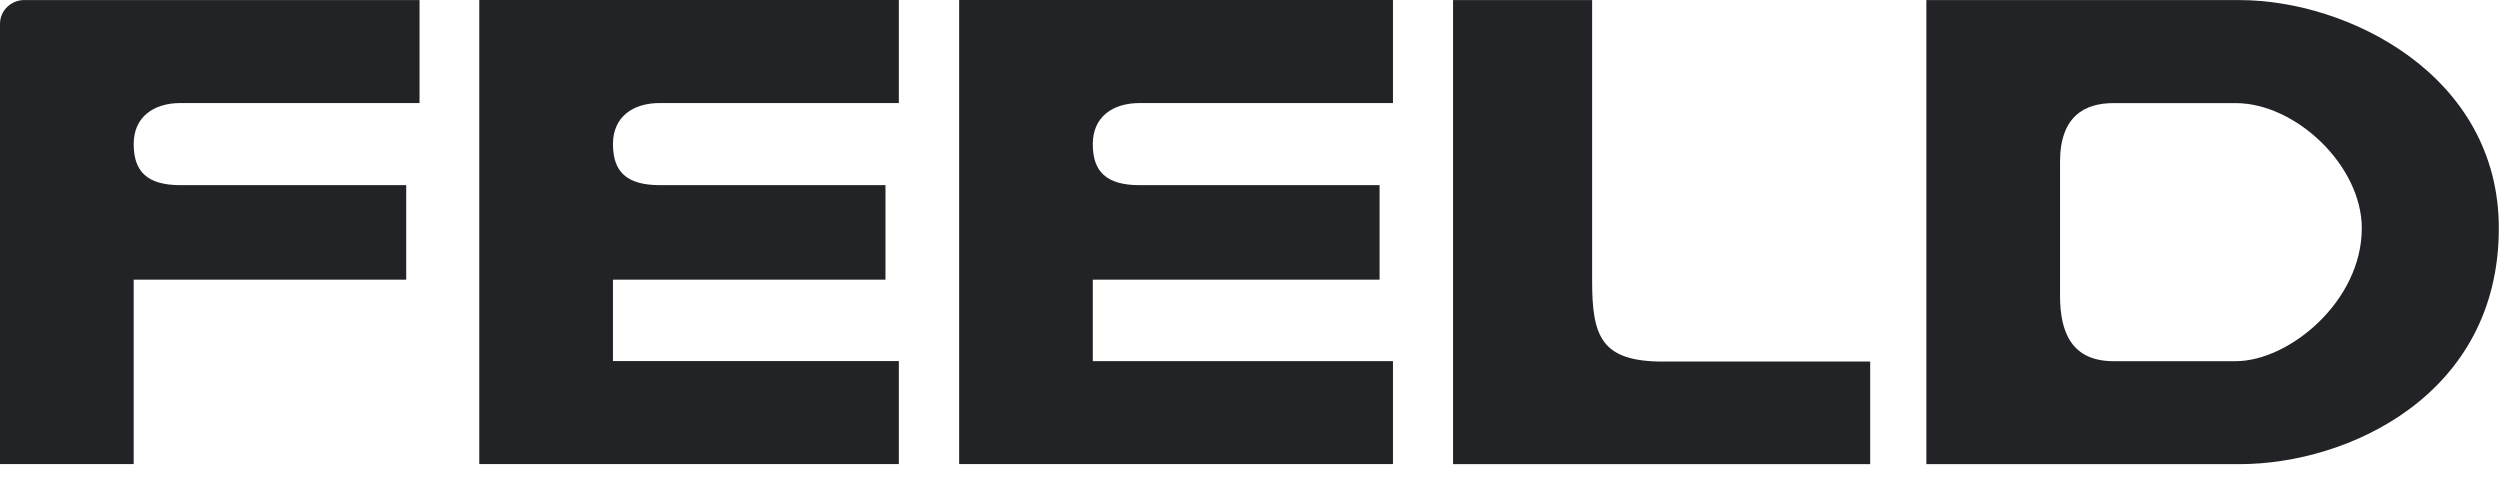
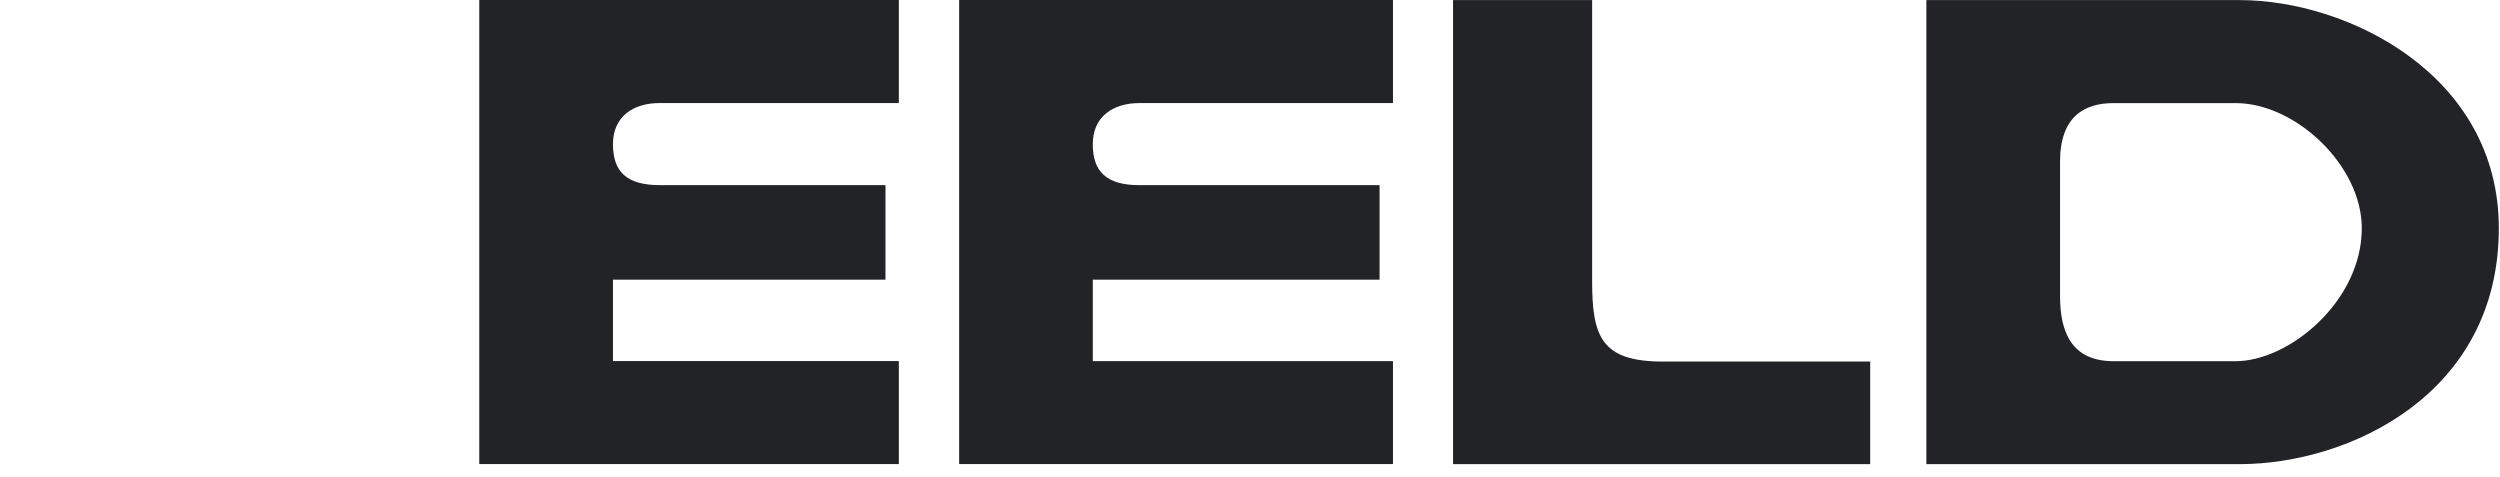
<svg xmlns="http://www.w3.org/2000/svg" width="1677" height="320" viewBox="0 0 1677 320" fill="none">
  <g clip-path="url(#clip0_8767_7512)">
-     <path d="M281.452 69.127H121.07C103.13 69.127 89.68 78.312 89.68 96.661C89.68 115.01 98.64 124.195 121.07 124.195H272.492V187.592H89.68V311.308H0V15.966C0 7.152 7.324 0.03 16.343 0.03H281.432V69.108L281.452 69.127Z" fill="#212327" />
    <path d="M602.939 69.117H442.558C424.618 69.117 411.168 78.301 411.168 96.651C411.168 115 420.128 124.185 442.558 124.185H593.979V187.581H411.168V242.22H602.939V311.298H321.488V0H602.939V69.078V69.117Z" fill="#212327" />
    <path d="M934.384 69.132H764.425C746.483 69.132 733.034 78.316 733.034 96.666C733.034 115.015 741.994 124.199 764.425 124.199H925.424V187.596H733.054V242.235H934.404V311.313H643.395V0.015H934.404V69.093L934.384 69.132Z" fill="#212327" />
    <path d="M1115.51 242.537H1254.52V311.343H974.703V0.045H1068V188.404C1068 225.745 1074.06 242.537 1115.51 242.537Z" fill="#212327" />
    <path d="M1292.2 0.064H1502.37C1575.01 0.064 1676.21 50.345 1676.21 153.087C1676.21 265.012 1575.01 311.343 1502.37 311.343H1292.2V0.045V0.064ZM1417.74 242.284H1499.68C1535.54 242.284 1584.29 202.063 1584.29 153.106C1584.29 111.134 1540.02 69.162 1499.68 69.162H1417.74C1398.47 69.162 1381.88 77.898 1381.88 108.507V198.562C1381.88 222.612 1389.51 242.284 1417.74 242.284Z" fill="#212327" />
  </g>
  <defs>
    <clipPath id="clip0_8767_7512">
      <rect width="1676.19" height="320" fill="white" />
    </clipPath>
  </defs>
</svg>